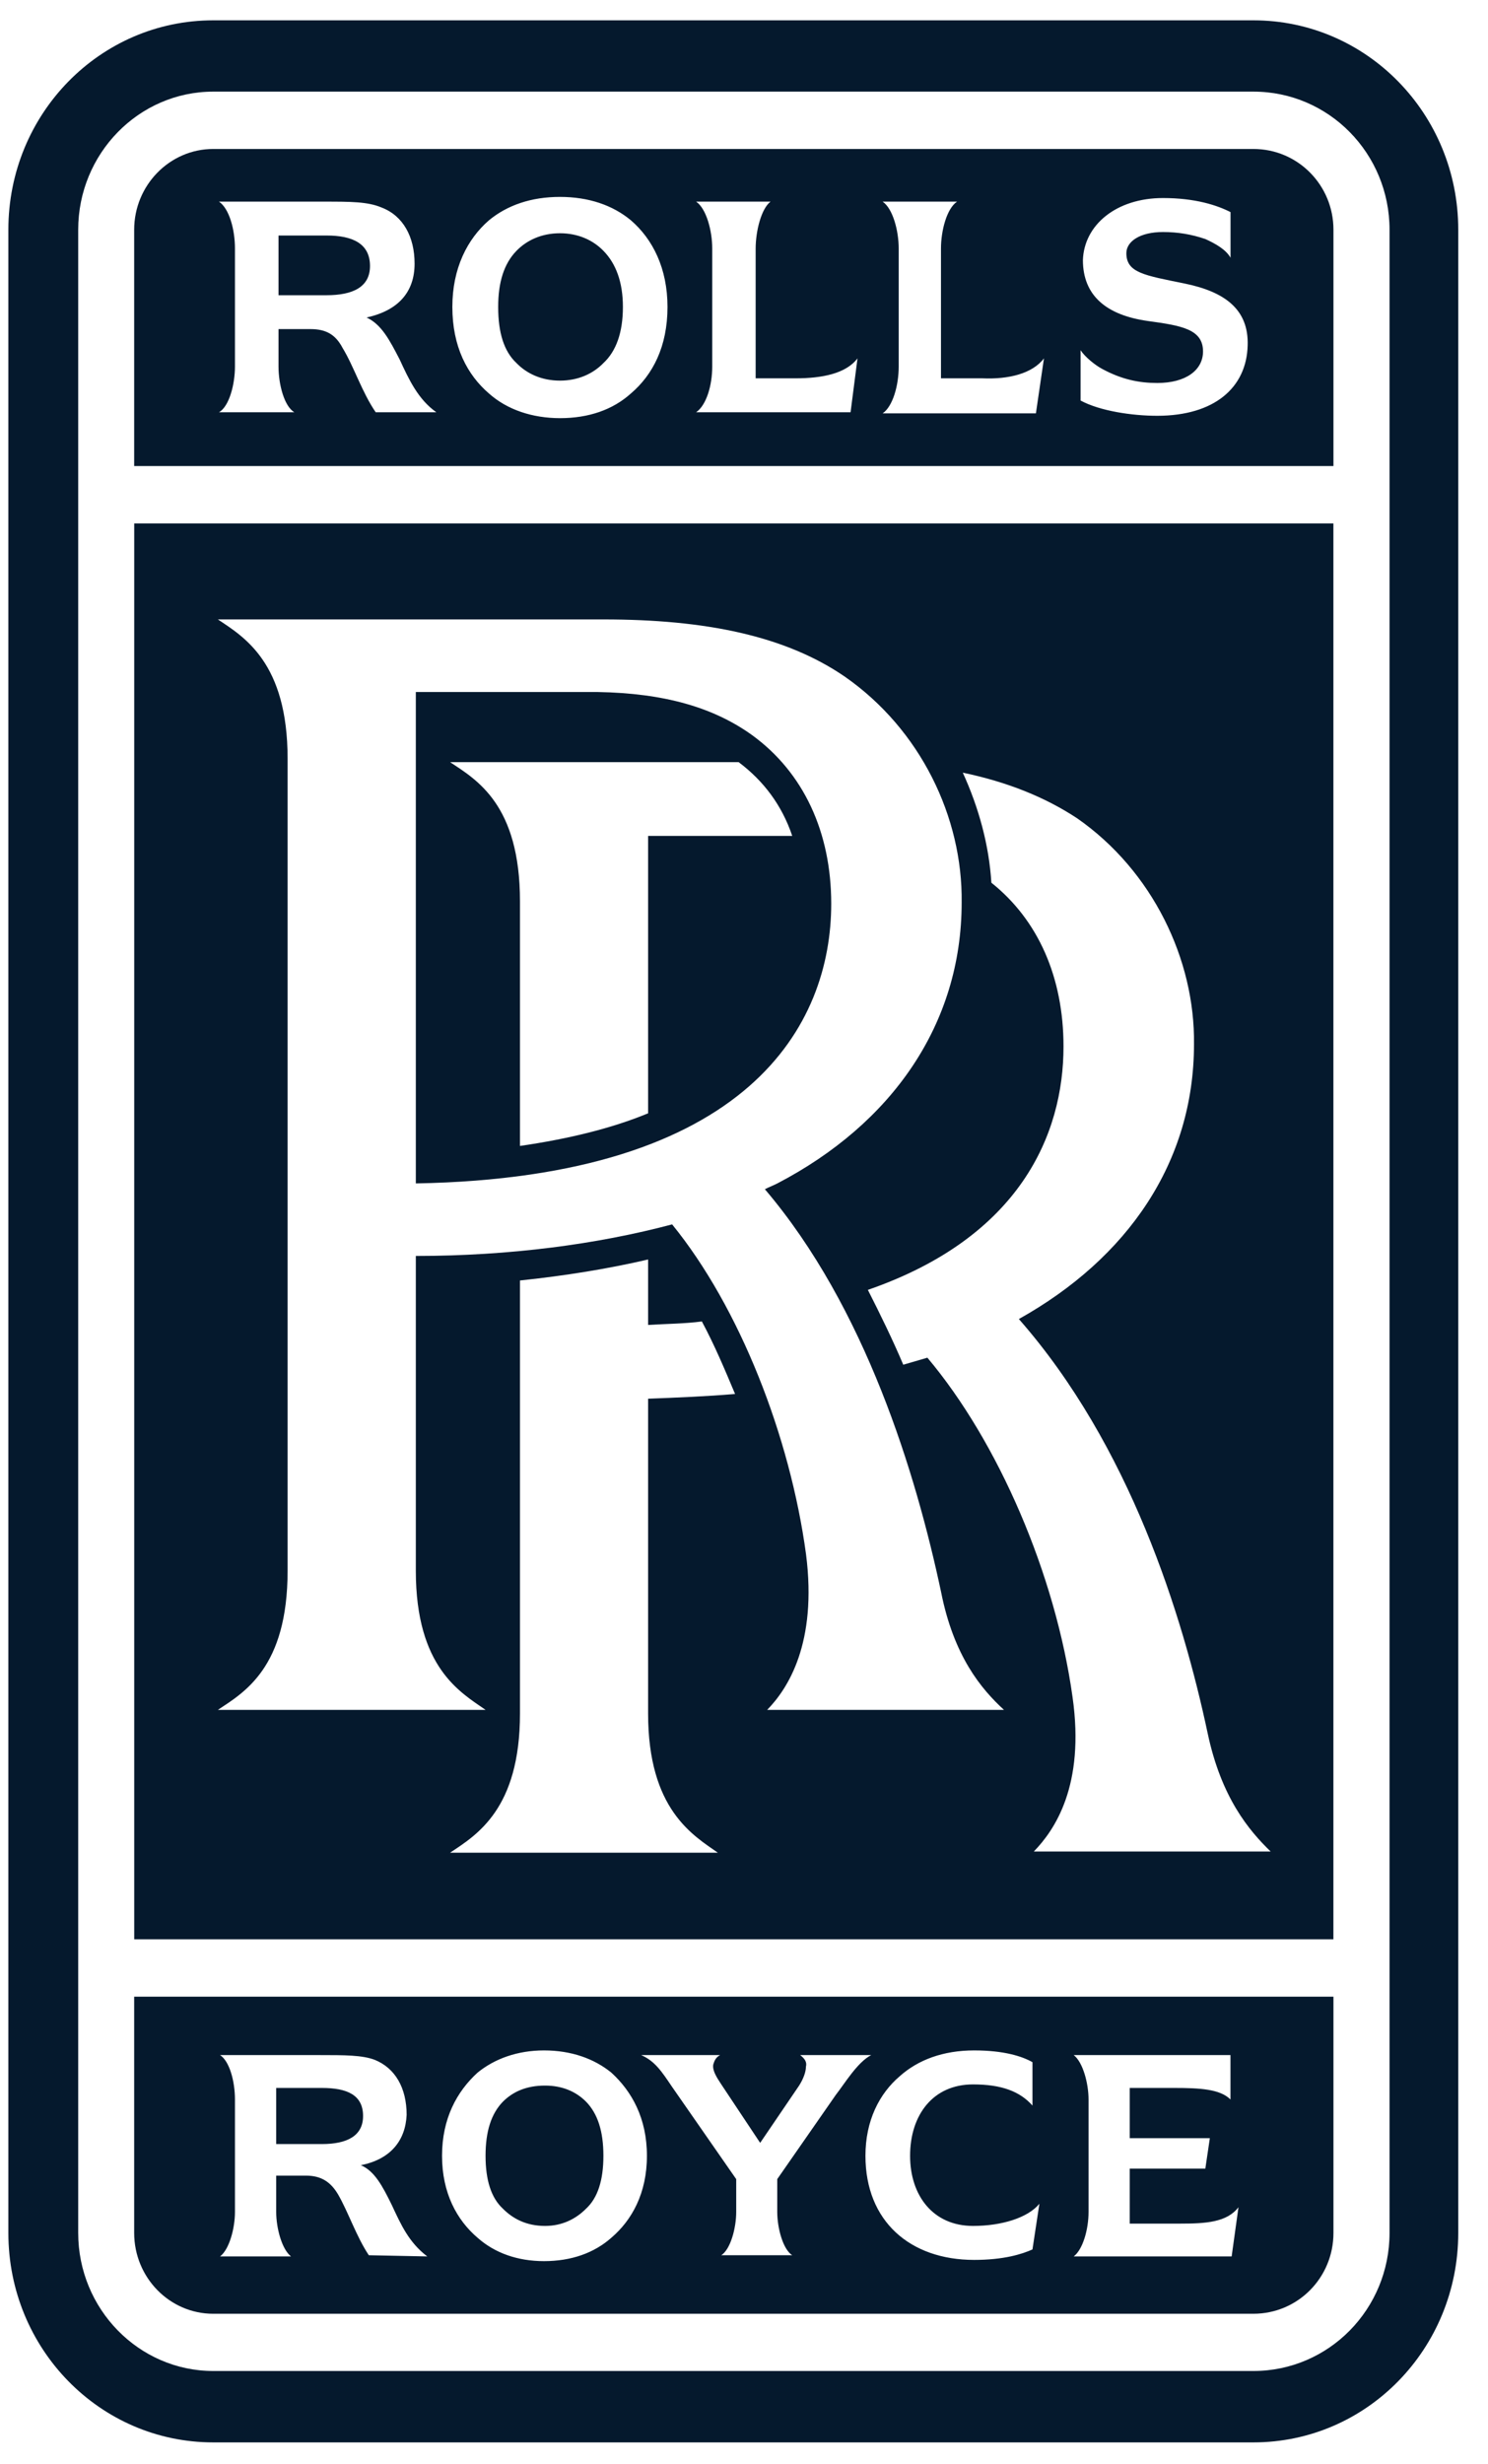
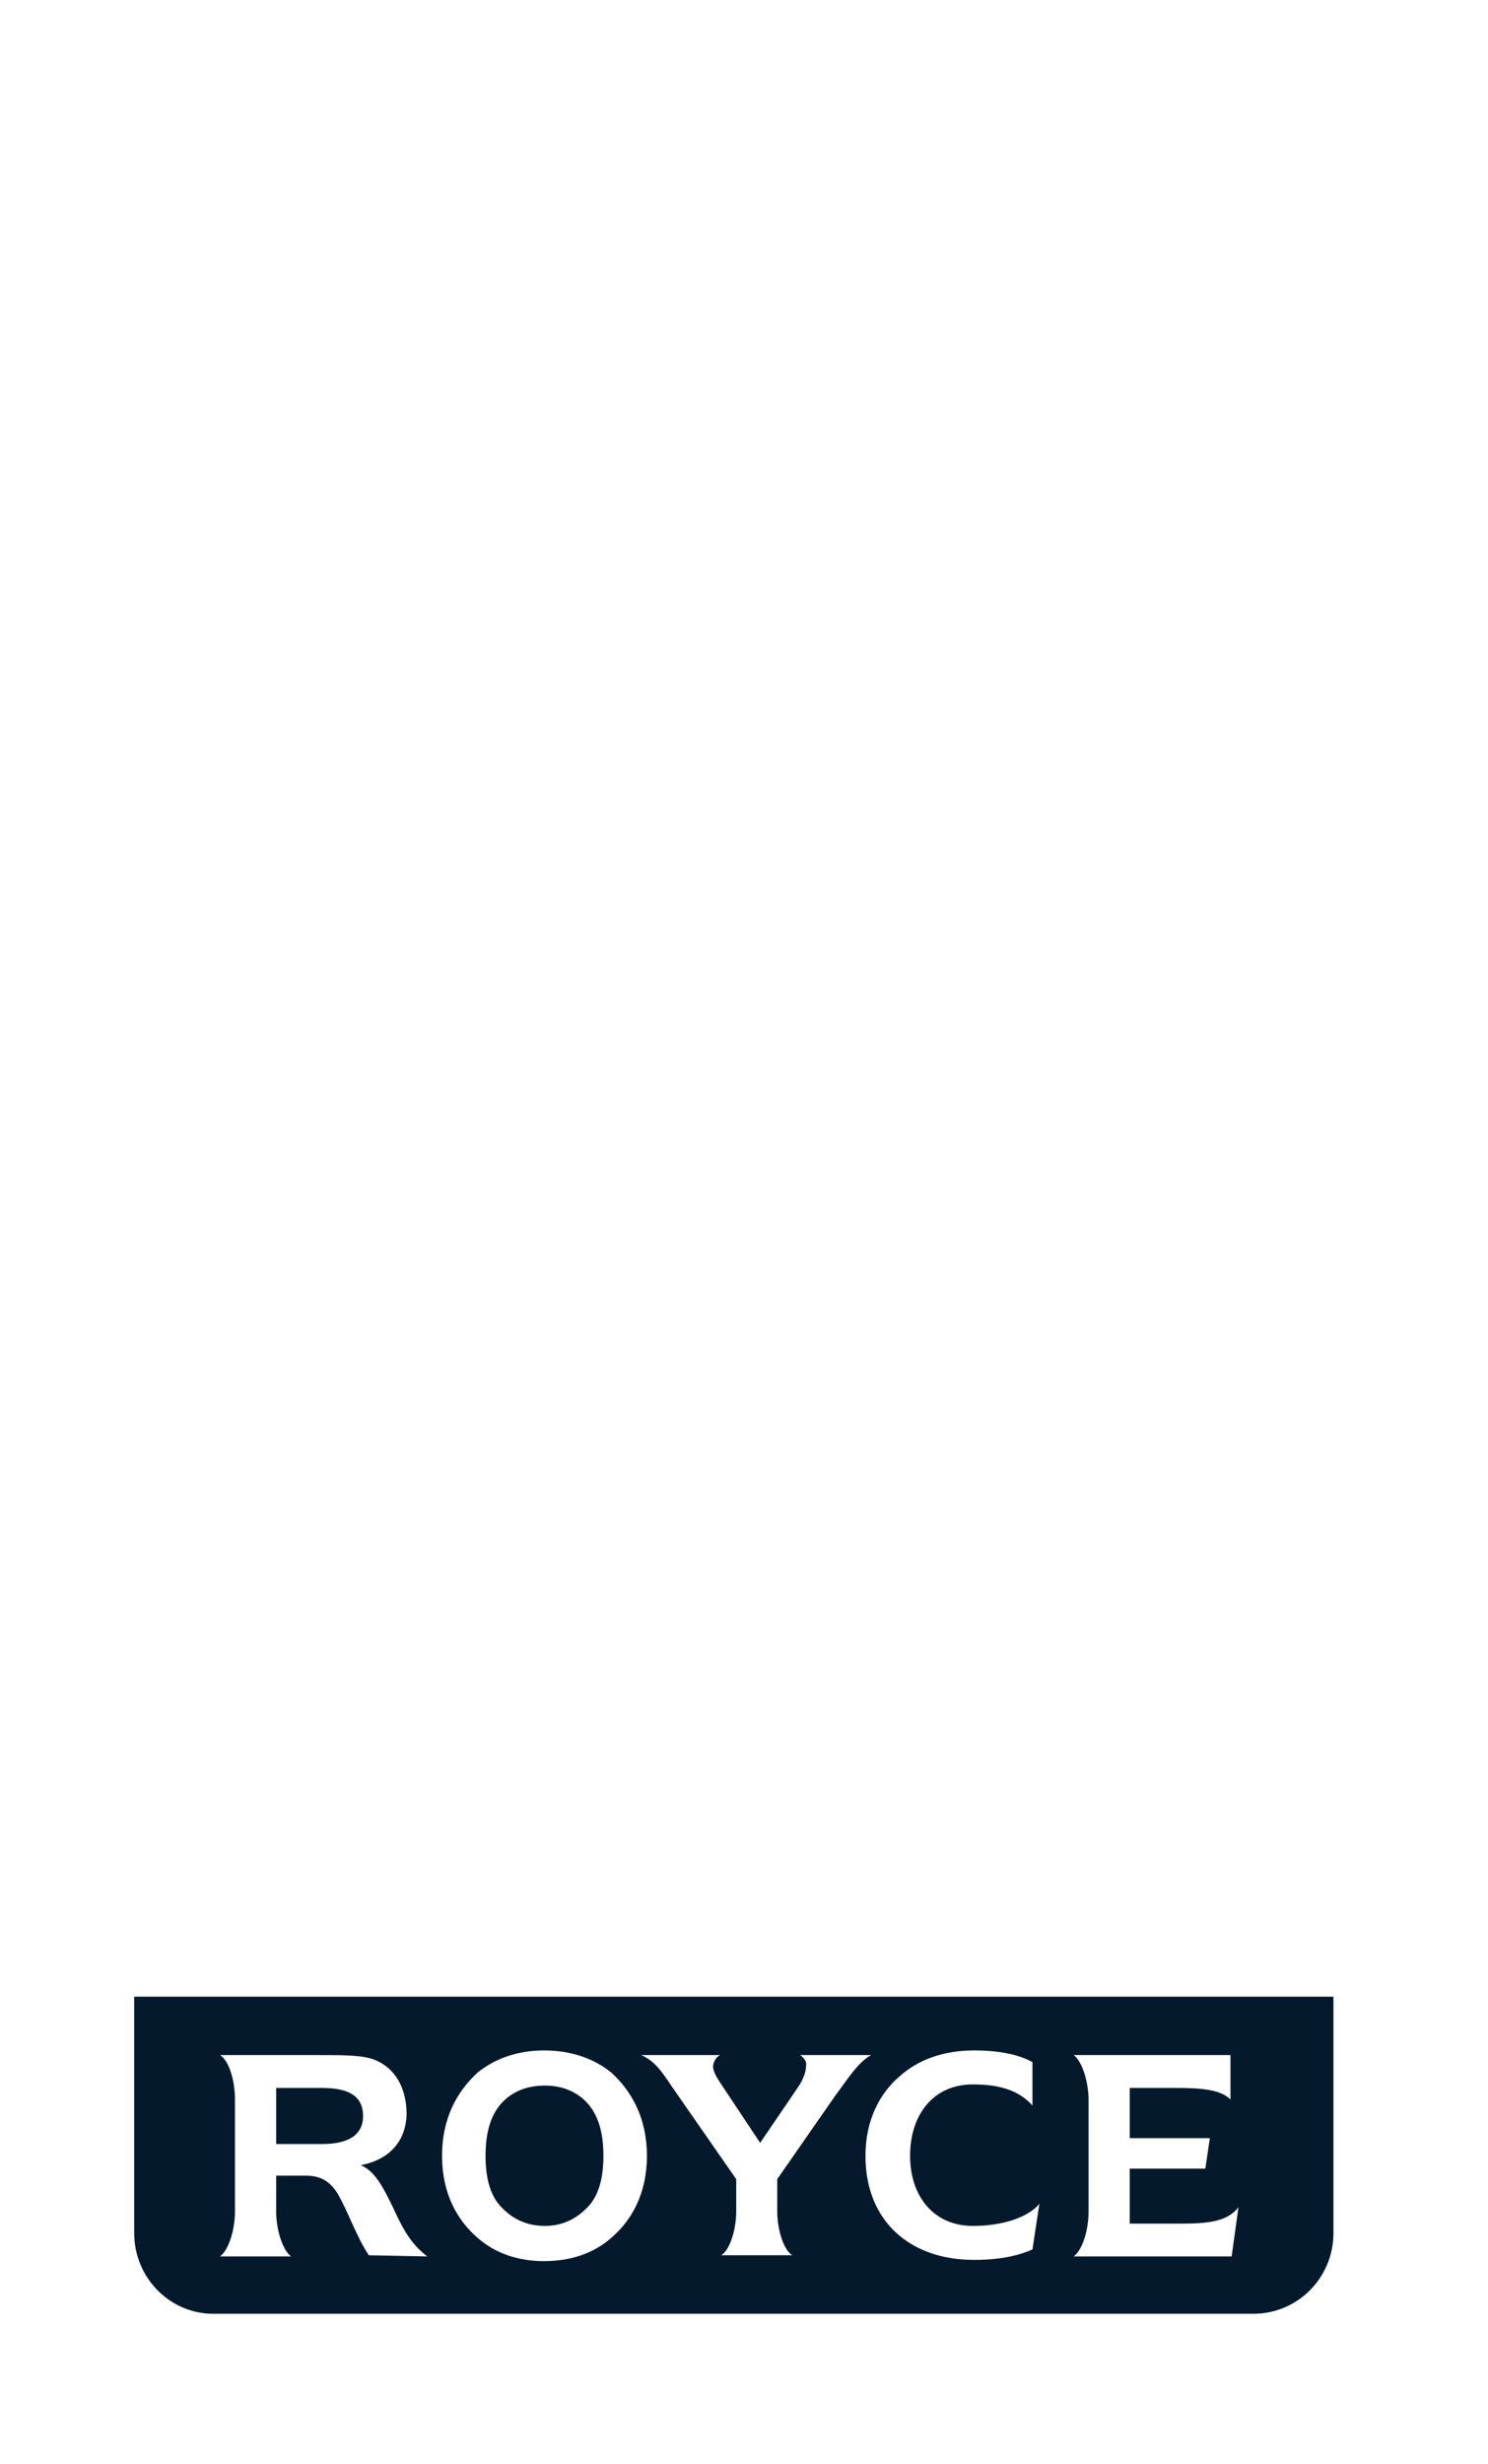
<svg xmlns="http://www.w3.org/2000/svg" width="29" height="48" viewBox="0 0 29 48" fill="none">
-   <path d="M24.427 2.902C25.296 2.902 25.988 3.609 25.988 4.475V9.079H2.615V4.475C2.615 3.609 3.307 2.903 4.154 2.902H24.427ZM10.913 3.836C10.355 3.836 9.888 3.996 9.529 4.292C9.107 4.658 8.816 5.228 8.816 5.979C8.816 6.754 9.107 7.302 9.529 7.665C9.888 7.985 10.378 8.145 10.913 8.146C11.47 8.146 11.94 7.985 12.296 7.665C12.721 7.302 13.009 6.754 13.009 5.979C13.009 5.228 12.721 4.658 12.296 4.292C11.94 3.996 11.47 3.836 10.913 3.836ZM22.666 3.858C21.753 3.858 21.127 4.384 21.105 5.068C21.106 5.751 21.552 6.14 22.376 6.254C23.022 6.343 23.446 6.411 23.446 6.846C23.446 7.21 23.112 7.461 22.555 7.461C22.199 7.461 21.863 7.393 21.483 7.188C21.351 7.119 21.149 6.959 21.06 6.823V7.803C21.439 8.007 22.063 8.1 22.555 8.1C23.669 8.099 24.294 7.551 24.316 6.731C24.339 6.026 23.87 5.684 23.09 5.524C22.309 5.364 21.952 5.317 21.952 4.932C21.952 4.702 22.22 4.52 22.666 4.52C22.955 4.52 23.223 4.565 23.492 4.657C23.692 4.748 23.893 4.862 23.982 5.021V4.132C23.715 3.996 23.289 3.858 22.666 3.858ZM17.202 3.928C17.402 4.064 17.515 4.498 17.515 4.84V7.142C17.515 7.507 17.401 7.917 17.202 8.053H20.189L20.346 6.981C20.122 7.279 19.655 7.393 19.143 7.37H18.339V4.84C18.339 4.497 18.45 4.064 18.652 3.928H17.202ZM4.268 3.928C4.469 4.064 4.579 4.474 4.579 4.84V7.142C4.579 7.483 4.469 7.917 4.268 8.031H5.737C5.538 7.916 5.428 7.483 5.428 7.142V6.411H6.051C6.364 6.411 6.543 6.525 6.676 6.777C6.898 7.141 7.055 7.643 7.322 8.031H8.504C8.149 7.781 7.969 7.393 7.79 7.005C7.59 6.618 7.435 6.322 7.145 6.185C7.769 6.048 8.08 5.683 8.08 5.136C8.08 4.612 7.856 4.202 7.435 4.042C7.167 3.928 6.831 3.928 6.318 3.928H4.268ZM13.567 3.928C13.767 4.064 13.881 4.498 13.881 4.84V7.142C13.881 7.507 13.767 7.894 13.567 8.031H16.577L16.712 6.981C16.488 7.279 16.02 7.37 15.508 7.37H14.727V4.84C14.728 4.497 14.838 4.064 15.017 3.928H13.567ZM10.913 4.544C11.27 4.544 11.56 4.68 11.76 4.886C12.006 5.136 12.14 5.5 12.14 5.979C12.14 6.482 12.006 6.845 11.76 7.073C11.56 7.279 11.27 7.415 10.913 7.415C10.556 7.415 10.266 7.279 10.066 7.073C9.822 6.845 9.709 6.482 9.709 5.979C9.709 5.5 9.822 5.136 10.066 4.886C10.266 4.68 10.556 4.544 10.913 4.544ZM6.364 4.588C6.877 4.588 7.211 4.748 7.211 5.182C7.211 5.592 6.877 5.751 6.364 5.751H5.428V4.588H6.364Z" fill="#05192D" />
-   <path d="M28.42 4.475C28.42 2.219 26.635 0.396 24.428 0.396H4.156C1.948 0.396 0.163 2.219 0.163 4.475V43.499C0.163 45.758 1.948 47.58 4.156 47.58H24.428C26.635 47.58 28.42 45.758 28.42 43.499V4.475ZM1.524 4.475C1.524 2.993 2.705 1.785 4.156 1.785H24.428C25.9 1.785 27.081 2.993 27.081 4.475V43.499C27.081 44.981 25.9 46.189 24.428 46.189H4.156C2.706 46.189 1.524 44.981 1.524 43.499V4.475Z" fill="#05192D" />
-   <path d="M25.987 10.197V37.779H2.616V10.197H25.987ZM12.631 24.536C11.85 24.718 11.003 24.854 10.134 24.945V33.38C10.134 35.247 9.285 35.75 8.772 36.092H13.99C13.502 35.75 12.631 35.247 12.631 33.38V27.248C13.21 27.226 13.768 27.203 14.326 27.156C14.125 26.677 13.924 26.199 13.679 25.743C13.345 25.788 12.989 25.788 12.631 25.811V24.536ZM18.764 15.052C19.077 15.736 19.276 16.466 19.321 17.196C20.235 17.924 20.727 19.042 20.727 20.387C20.727 22.096 19.88 24.102 16.914 25.128C17.157 25.606 17.402 26.108 17.604 26.586C17.761 26.541 17.917 26.495 18.074 26.449C19.456 28.091 20.569 30.667 20.903 33.06C21.15 34.792 20.548 35.658 20.148 36.069H24.764C24.34 35.658 23.803 35.02 23.537 33.768C23.047 31.464 22.02 28.159 19.857 25.696C21.976 24.512 23.27 22.642 23.27 20.342C23.291 18.699 22.466 16.968 20.994 15.942C20.37 15.53 19.634 15.234 18.764 15.052ZM4.246 12.067C4.759 12.409 5.605 12.91 5.605 14.779V30.6C5.605 32.49 4.759 32.969 4.246 33.31H9.464C8.974 32.969 8.105 32.489 8.104 30.6V24.467C9.933 24.467 11.65 24.238 13.099 23.852C14.416 25.47 15.397 27.978 15.709 30.279C15.931 32.013 15.352 32.901 14.951 33.31H19.567C19.121 32.901 18.587 32.262 18.34 31.009C17.85 28.707 16.868 25.47 14.907 23.167C14.995 23.122 15.063 23.098 15.15 23.054C17.381 21.891 18.742 19.953 18.742 17.582C18.763 15.919 17.938 14.209 16.468 13.184C15.308 12.386 13.747 12.067 11.762 12.067H4.246ZM11.649 13.481C12.944 13.504 13.903 13.778 14.661 14.323C15.663 15.053 16.2 16.215 16.2 17.606C16.2 19.953 14.615 22.939 8.104 23.054V13.481H11.649ZM8.772 14.847C9.285 15.189 10.134 15.668 10.134 17.56V22.324C11.07 22.188 11.917 21.984 12.631 21.688V16.284H15.44C15.241 15.691 14.883 15.212 14.395 14.847H8.772Z" fill="#05192D" />
  <path d="M25.988 38.897V43.5C25.988 44.369 25.296 45.074 24.427 45.074H4.154C3.307 45.074 2.615 44.369 2.615 43.5V38.897H25.988ZM10.602 39.944C10.087 39.944 9.641 40.105 9.307 40.377C8.906 40.743 8.615 41.268 8.615 41.997C8.615 42.725 8.906 43.251 9.307 43.593C9.641 43.89 10.088 44.049 10.602 44.049C11.135 44.049 11.581 43.889 11.915 43.593C12.316 43.251 12.608 42.725 12.608 41.997C12.608 41.268 12.316 40.743 11.915 40.377C11.581 40.105 11.135 39.944 10.602 39.944ZM18.986 39.944C18.383 39.944 17.893 40.127 17.536 40.446C17.135 40.788 16.867 41.314 16.867 41.997C16.867 43.272 17.737 44.025 18.986 44.025C19.566 44.025 19.922 43.911 20.122 43.821L20.257 42.931C20.034 43.204 19.522 43.363 18.964 43.363C18.183 43.363 17.737 42.77 17.737 41.997C17.737 41.2 18.184 40.606 18.964 40.606C19.522 40.606 19.879 40.744 20.122 41.018V40.173C19.922 40.059 19.566 39.944 18.986 39.944ZM4.289 40.035C4.469 40.15 4.579 40.537 4.579 40.9V43.091C4.579 43.409 4.469 43.821 4.289 43.957H5.672C5.495 43.821 5.383 43.409 5.383 43.091V42.383H5.962C6.275 42.383 6.452 42.52 6.588 42.748C6.787 43.091 6.944 43.568 7.188 43.934L8.327 43.957C7.969 43.685 7.815 43.34 7.635 42.954C7.456 42.589 7.3 42.292 7.032 42.18C7.613 42.065 7.902 41.7 7.925 41.199C7.925 40.675 7.702 40.287 7.3 40.126C7.055 40.035 6.721 40.035 6.229 40.035H4.289ZM20.926 40.035C21.104 40.172 21.215 40.584 21.215 40.9V43.091C21.215 43.431 21.104 43.821 20.926 43.957H24.004L24.137 42.998C23.913 43.295 23.491 43.318 22.999 43.318H22.018V42.247H23.491L23.579 41.653H22.018V40.675H22.888C23.379 40.675 23.78 40.696 23.981 40.9V40.035H20.926ZM12.496 40.035C12.762 40.15 12.897 40.355 13.097 40.652L14.348 42.451V43.092C14.348 43.41 14.235 43.821 14.057 43.934H15.44C15.261 43.821 15.149 43.41 15.148 43.092V42.451L16.288 40.812C16.466 40.584 16.711 40.173 16.979 40.035H15.595C15.686 40.105 15.73 40.173 15.707 40.263C15.707 40.355 15.662 40.491 15.574 40.629L14.815 41.745L14.057 40.605C13.967 40.469 13.88 40.334 13.901 40.218C13.922 40.15 13.947 40.081 14.034 40.035H12.496ZM10.622 40.629C10.956 40.629 11.225 40.743 11.426 40.947C11.648 41.178 11.76 41.518 11.76 41.997C11.76 42.474 11.648 42.816 11.426 43.023C11.225 43.227 10.956 43.363 10.622 43.363C10.265 43.363 9.998 43.227 9.797 43.023C9.575 42.816 9.463 42.475 9.463 41.997C9.463 41.518 9.575 41.178 9.797 40.947C9.998 40.744 10.265 40.629 10.622 40.629ZM6.274 40.675C6.764 40.675 7.076 40.811 7.076 41.221C7.076 41.609 6.765 41.768 6.274 41.768H5.383V40.675H6.274Z" fill="#05192D" />
</svg>